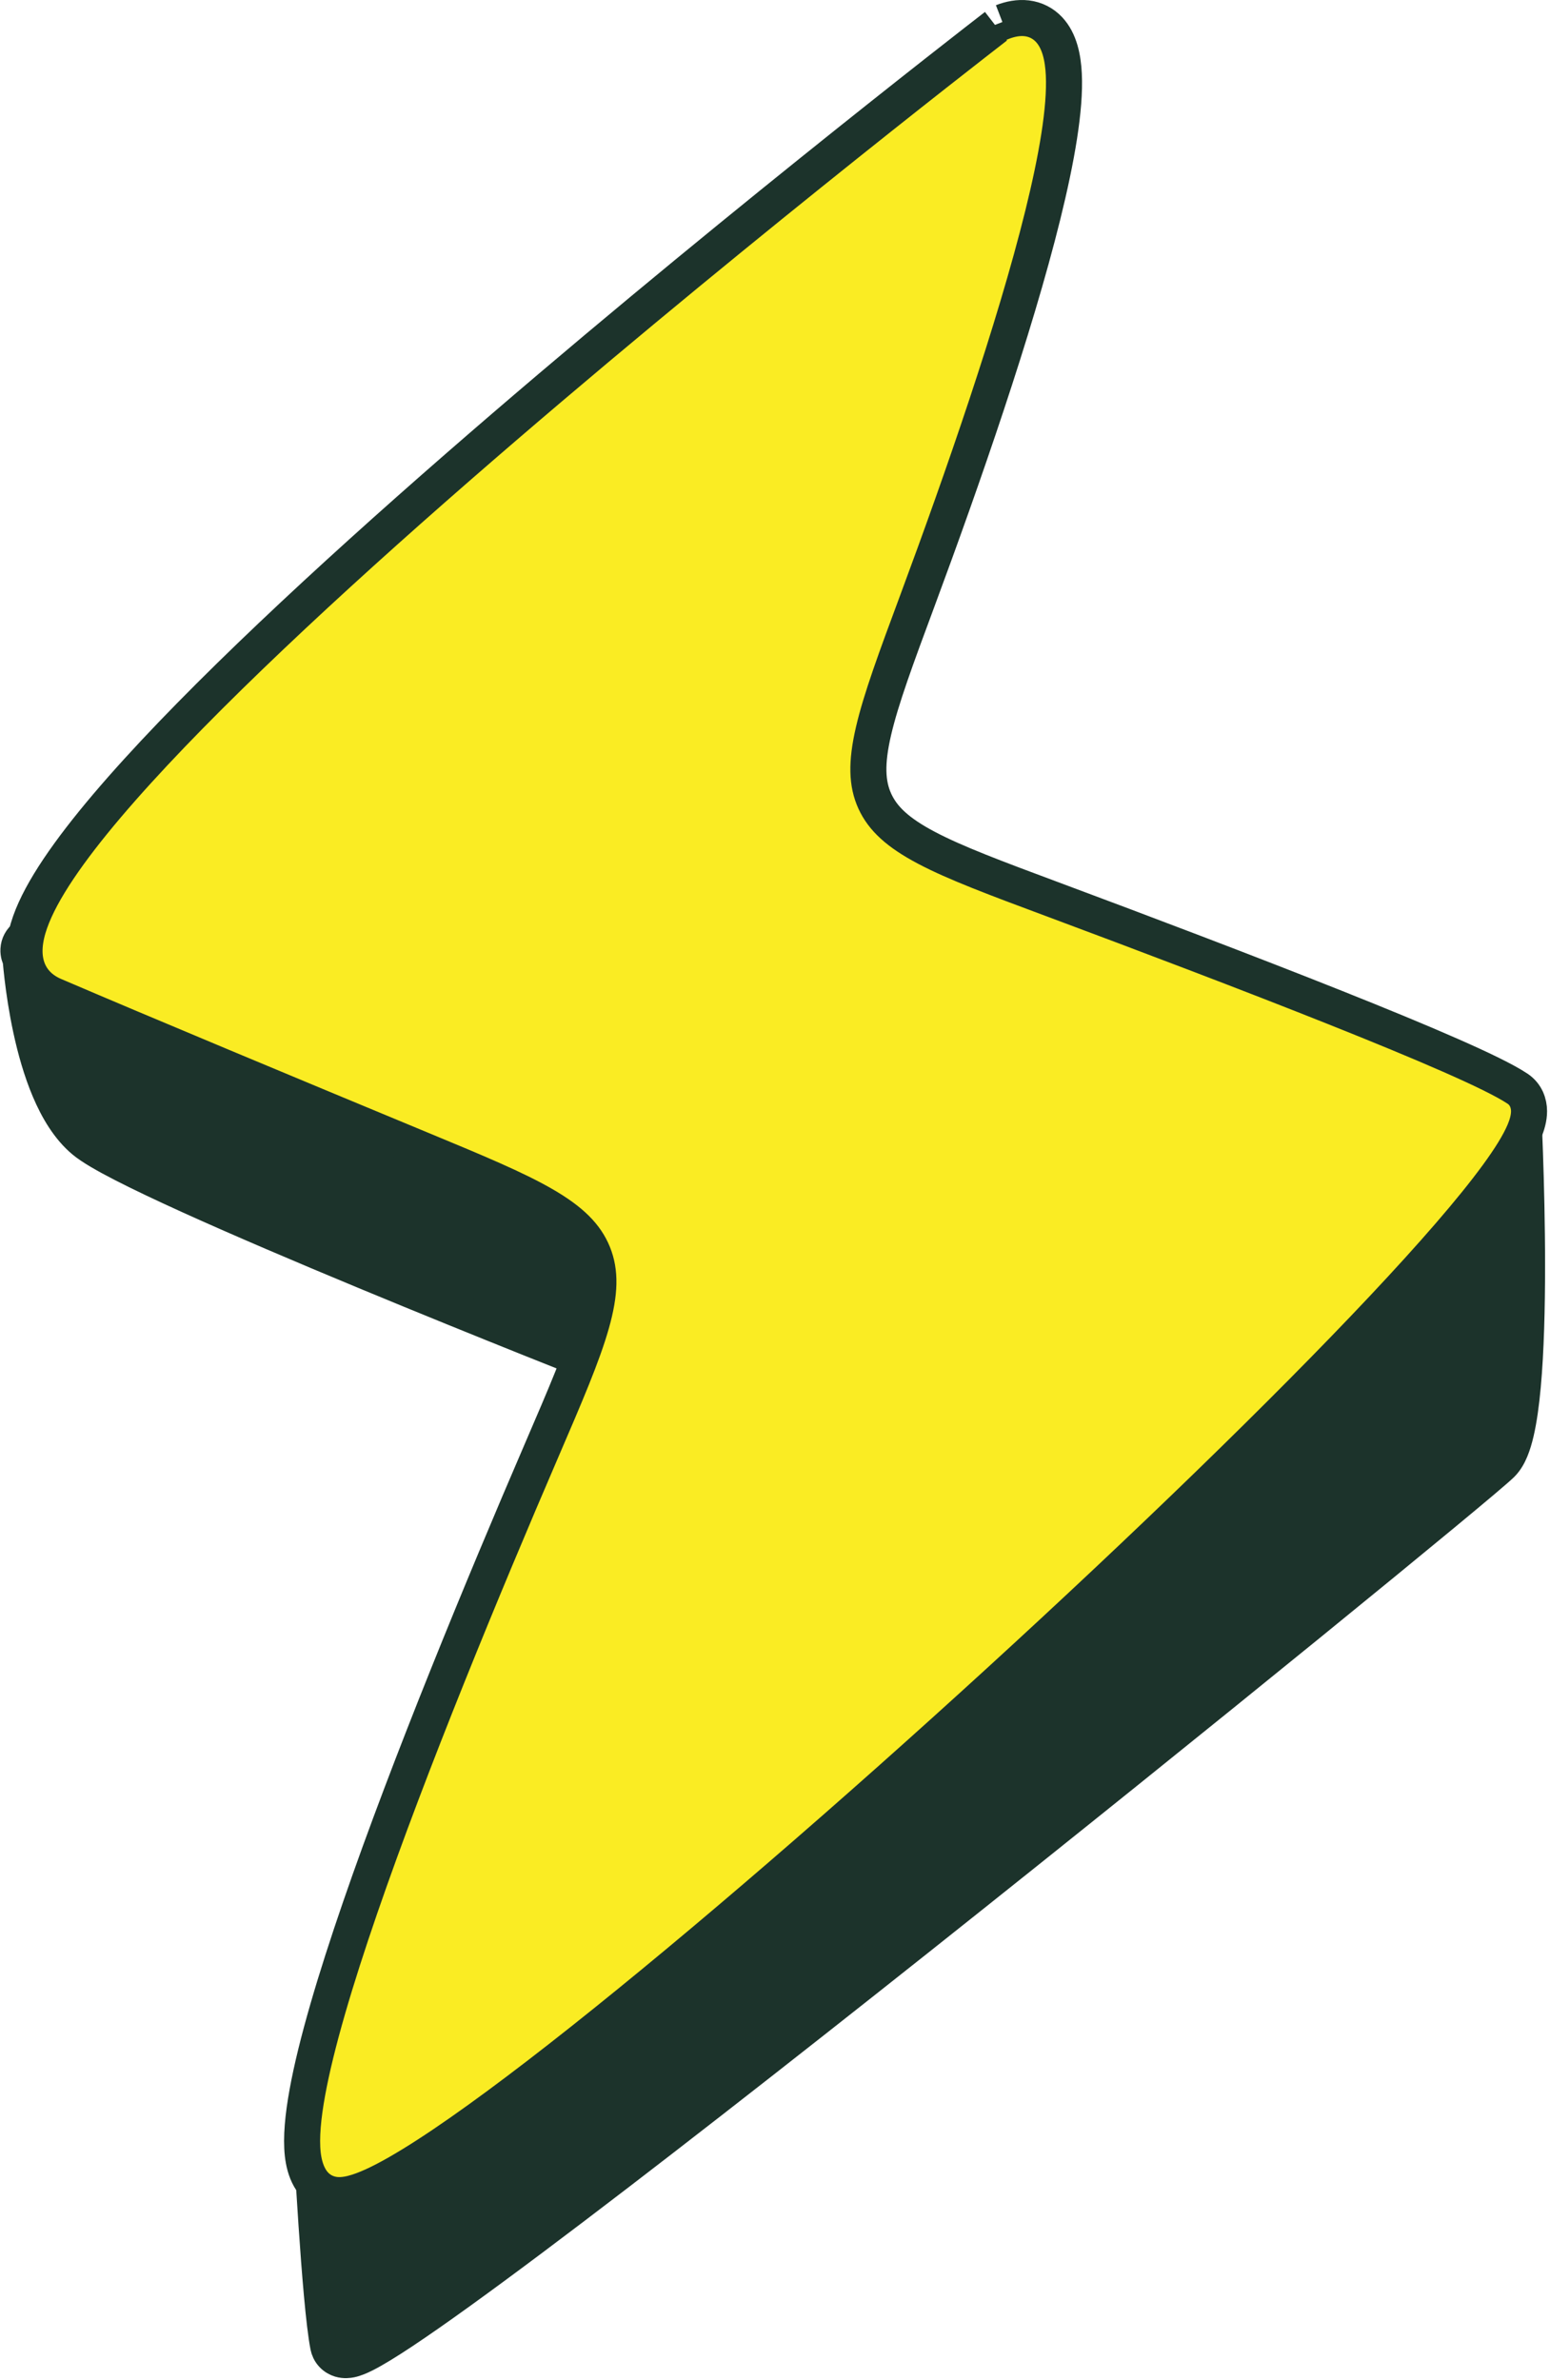
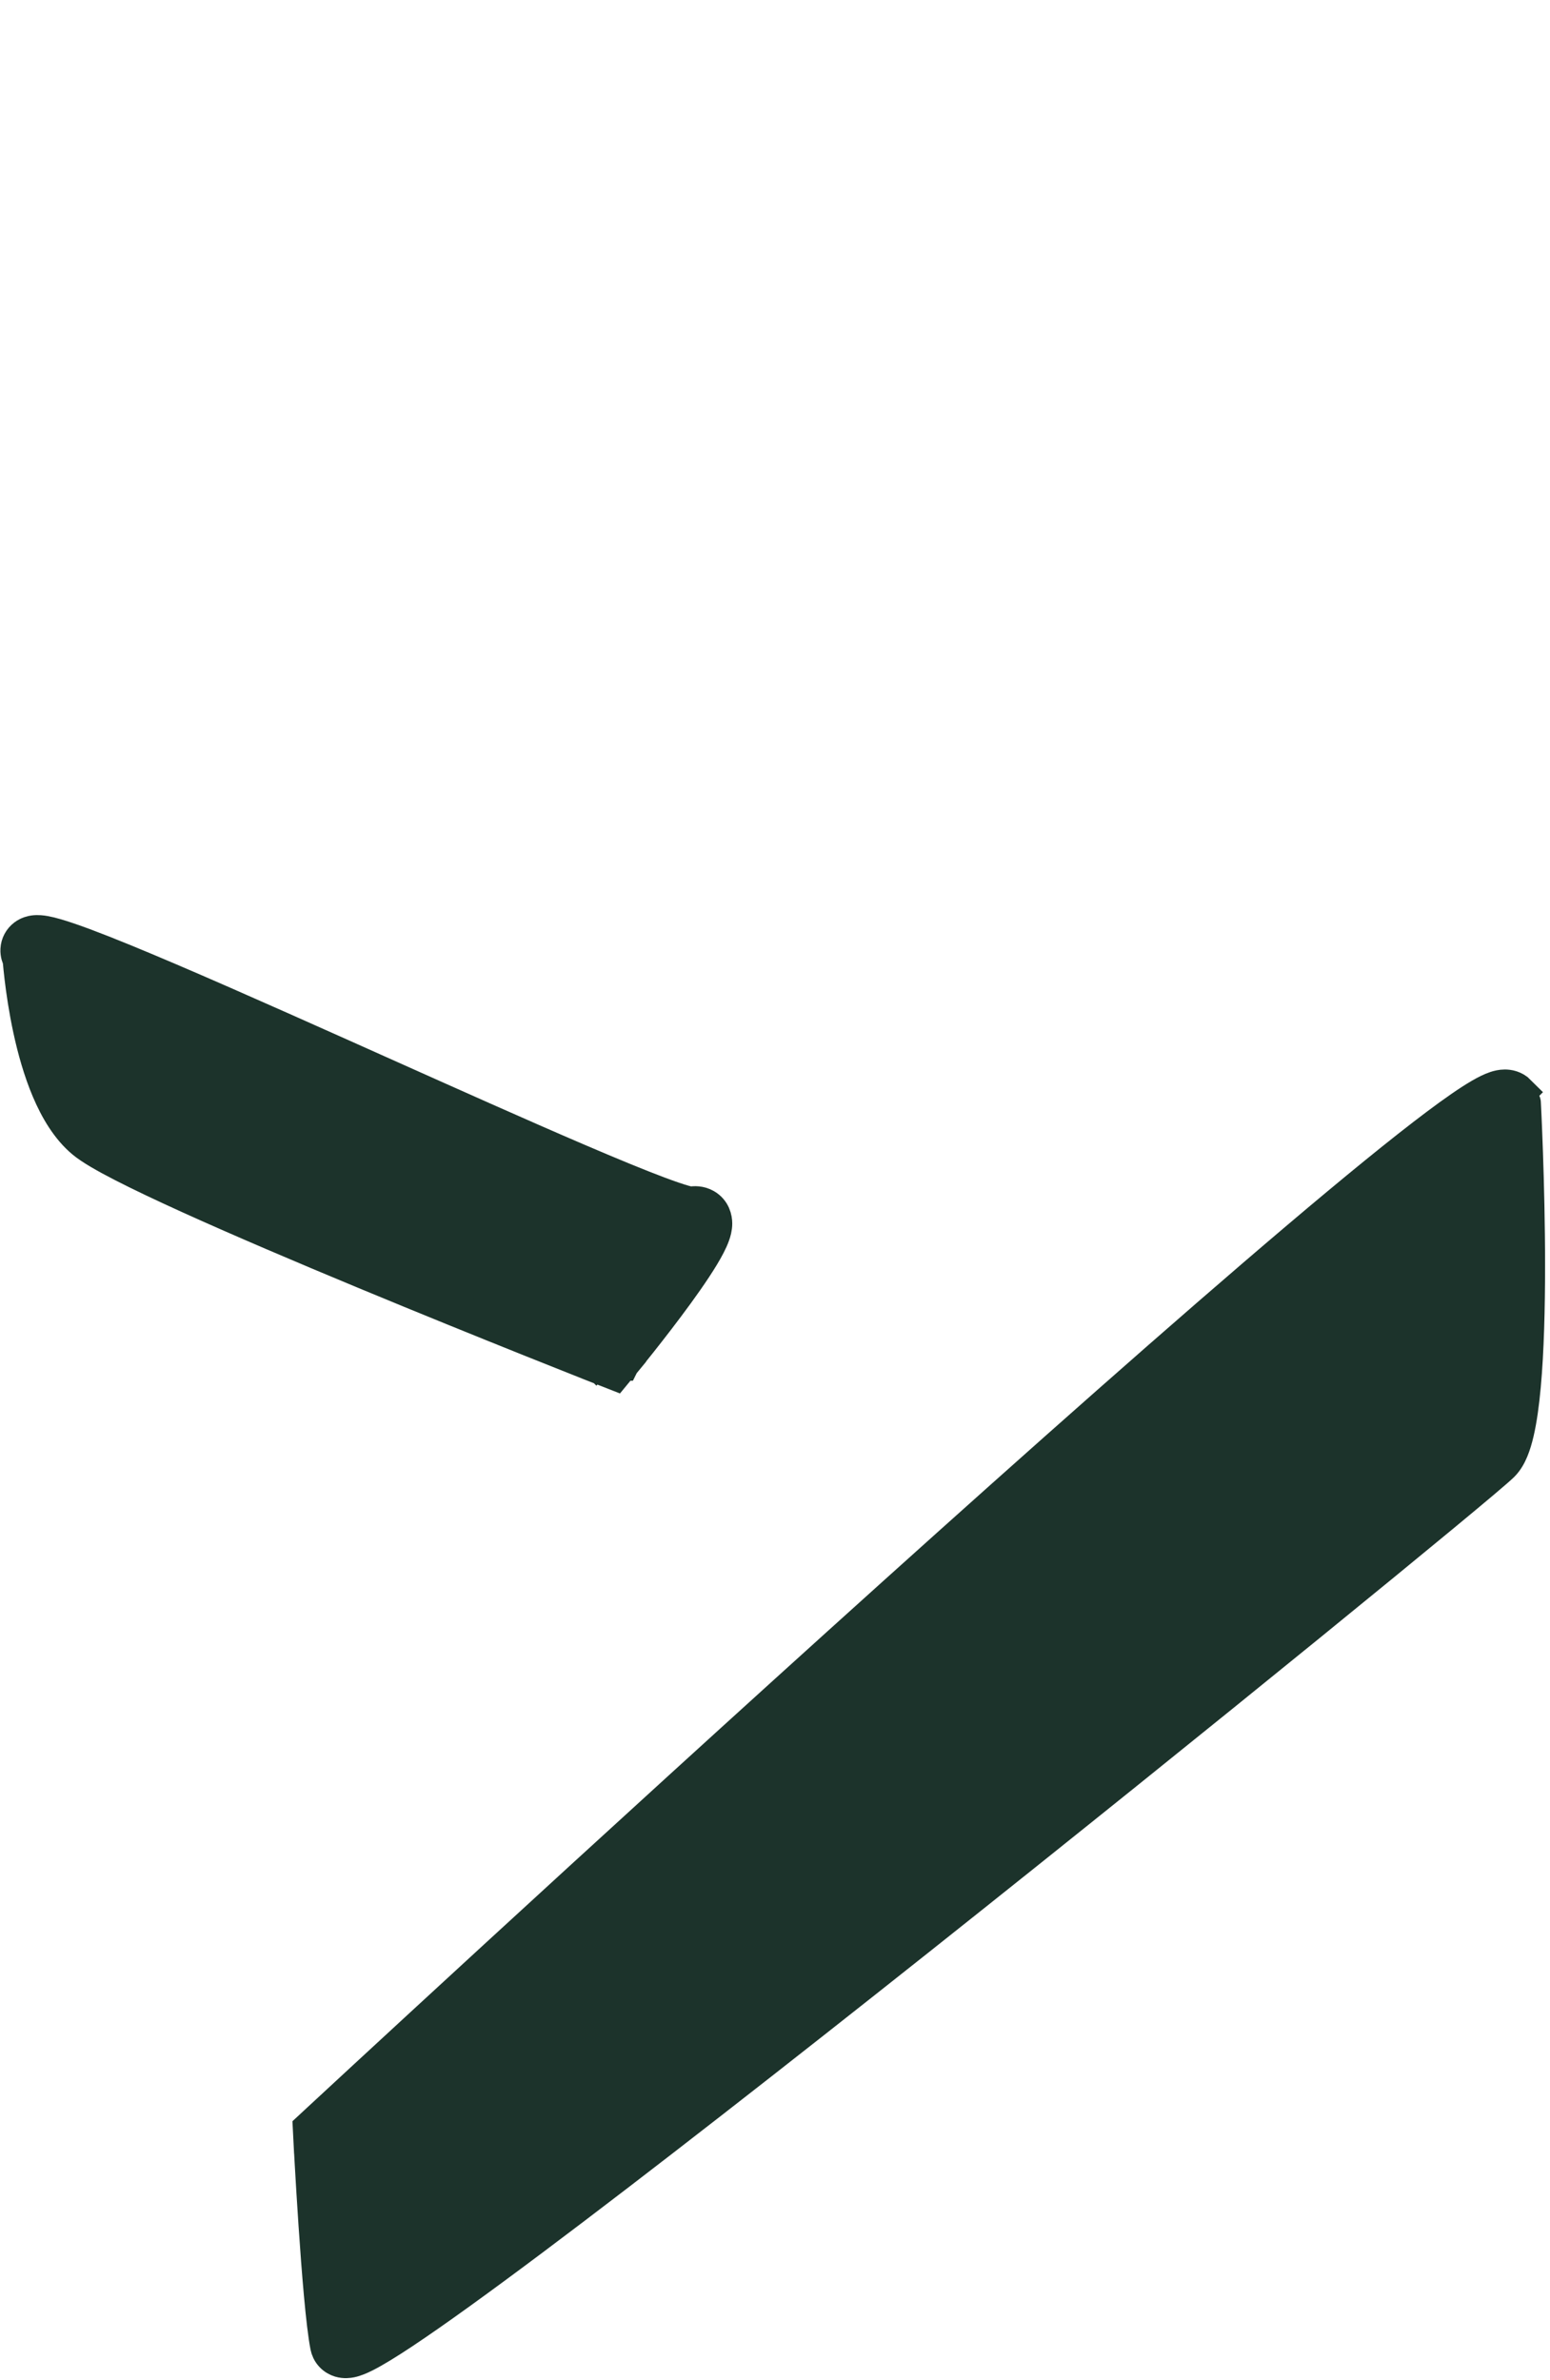
<svg xmlns="http://www.w3.org/2000/svg" width="129" height="198" viewBox="0 0 129 198" fill="none">
  <path d="M50.729 112.572L50.217 113.875L51.163 114.246L51.809 113.462L50.729 112.572ZM50.729 112.572C50.217 113.875 50.217 113.875 50.216 113.875L50.215 113.874L50.21 113.872L50.188 113.864L50.105 113.831L49.779 113.702C49.493 113.59 49.074 113.424 48.54 113.213C47.471 112.789 45.939 112.181 44.088 111.44C40.387 109.958 35.407 107.945 30.297 105.823C25.188 103.703 19.939 101.469 15.701 99.546C13.584 98.584 11.706 97.695 10.221 96.933C8.779 96.193 7.583 95.511 6.927 94.964C5.644 93.892 4.715 92.318 4.029 90.704C3.334 89.069 2.837 87.268 2.481 85.619C2.124 83.964 1.903 82.427 1.77 81.306C1.704 80.744 1.659 80.283 1.631 79.962C1.627 79.909 1.623 79.86 1.619 79.815C1.538 79.656 1.416 79.361 1.436 78.985C1.46 78.526 1.687 78.117 2.041 77.853C2.336 77.632 2.641 77.568 2.809 77.544C3.145 77.497 3.484 77.543 3.722 77.585C3.993 77.633 4.297 77.709 4.618 77.801C5.888 78.164 7.842 78.903 10.212 79.871C14.982 81.818 21.683 84.793 28.551 87.862C29.552 88.31 30.556 88.759 31.559 89.208C37.45 91.844 43.286 94.455 47.995 96.474C50.752 97.656 53.103 98.626 54.843 99.277C55.716 99.603 56.41 99.84 56.913 99.983C57.166 100.054 57.343 100.094 57.454 100.112C57.457 100.113 57.46 100.113 57.463 100.114C57.771 100.057 58.252 100.031 58.724 100.304C59.41 100.702 59.54 101.391 59.542 101.774C59.544 102.143 59.443 102.488 59.353 102.738C59.256 103.012 59.124 103.297 58.978 103.58C58.407 104.688 57.399 106.169 56.36 107.598C55.306 109.047 54.168 110.513 53.297 111.613C52.861 112.164 52.49 112.625 52.227 112.949C52.096 113.11 51.992 113.238 51.921 113.326L51.839 113.426L51.817 113.452L51.811 113.459L51.81 113.461L51.809 113.461C51.809 113.461 51.809 113.462 50.729 112.572ZM4.061 78.458C4.061 78.458 4.062 78.459 4.064 78.461C4.062 78.459 4.061 78.458 4.061 78.458ZM57.535 100.122C57.536 100.122 57.53 100.122 57.519 100.121C57.529 100.121 57.535 100.122 57.535 100.122Z" fill="#1C332B" stroke="#1C332B" stroke-width="2.8" />
  <path d="M27.201 177.628C25.803 177.699 25.803 177.699 25.803 177.7L25.803 177.7L25.803 177.702L25.803 177.71L25.805 177.74L25.811 177.857C25.817 177.96 25.825 178.111 25.835 178.304C25.855 178.69 25.886 179.245 25.924 179.922C26.001 181.275 26.111 183.117 26.243 185.068C26.502 188.918 26.854 193.349 27.218 195.191C27.267 195.438 27.383 195.708 27.6 195.941C27.815 196.172 28.067 196.299 28.284 196.365C28.673 196.483 29.024 196.427 29.2 196.392C29.584 196.313 30 196.129 30.375 195.941C31.166 195.543 32.249 194.877 33.551 194.013C36.172 192.272 39.858 189.606 44.245 186.321C53.025 179.746 64.687 170.631 76.406 161.329C88.127 152.025 99.912 142.528 108.942 135.183C113.457 131.51 117.284 128.375 120.071 126.07C122.817 123.799 124.631 122.272 125.038 121.868C125.4 121.509 125.644 121.051 125.819 120.629C126.001 120.19 126.149 119.686 126.273 119.15C126.522 118.077 126.703 116.752 126.836 115.296C127.103 112.379 127.19 108.783 127.19 105.309C127.19 101.827 127.102 98.436 127.015 95.917C126.971 94.657 126.928 93.614 126.895 92.886C126.879 92.521 126.865 92.236 126.855 92.04L126.844 91.817L126.841 91.759L126.84 91.745L126.84 91.741L126.84 91.74C126.84 91.739 126.84 91.739 125.464 91.812L126.84 91.739L125.502 91.775L126.436 90.848C126.028 90.436 125.53 90.368 125.238 90.37C124.944 90.371 124.677 90.44 124.48 90.505C124.078 90.638 123.631 90.866 123.179 91.129C122.256 91.667 121.036 92.516 119.588 93.602C116.679 95.783 112.697 99.037 108.022 102.997C98.666 110.924 86.46 121.747 74.35 132.647C62.237 143.55 50.212 154.538 41.216 162.8C36.718 166.932 32.976 170.382 30.359 172.799C29.051 174.008 28.023 174.958 27.323 175.607C26.973 175.931 26.704 176.179 26.523 176.347L26.319 176.537L26.267 176.585L26.253 176.598L26.25 176.601C26.249 176.601 26.249 176.602 27.201 177.628ZM27.201 177.628L25.803 177.699L25.77 177.046L26.249 176.602L27.201 177.628Z" fill="#1C332B" stroke="#1C332B" stroke-width="2.8" />
-   <path d="M82.892 2.181C80.904 3.716 58.631 20.968 38.028 38.925C27.262 48.308 16.9 57.929 10.129 65.619C6.763 69.442 4.183 72.898 2.925 75.674C2.302 77.047 1.912 78.448 2.081 79.728C2.269 81.157 3.125 82.23 4.485 82.813C11.81 85.953 24.396 91.197 35.081 95.627C39.63 97.513 42.903 98.873 45.248 100.231C47.56 101.57 48.76 102.79 49.368 104.291C49.976 105.788 49.963 107.509 49.226 110.11C48.479 112.745 47.062 116.041 45.092 120.615C40.159 132.067 34.097 146.725 29.968 158.71C27.908 164.691 26.305 170.072 25.578 174.079C25.217 176.065 25.048 177.83 25.198 179.202C25.337 180.464 25.852 182.106 27.544 182.529C28.151 182.681 28.775 182.597 29.294 182.469C29.841 182.335 30.438 182.109 31.062 181.825C32.313 181.255 33.831 180.378 35.553 179.265C39.007 177.033 43.437 173.747 48.462 169.762C58.52 161.787 71.066 150.929 83.147 139.886C95.226 128.845 106.867 117.594 115.108 108.831C119.222 104.458 122.524 100.665 124.611 97.811C125.644 96.399 126.442 95.134 126.871 94.098C127.082 93.589 127.259 93.011 127.256 92.432C127.252 91.795 127.015 91.045 126.296 90.565C125.254 89.871 123.232 88.898 120.676 87.775C118.078 86.633 114.807 85.286 111.181 83.841C103.927 80.948 95.208 77.646 87.505 74.777C82.862 73.048 79.517 71.799 77.106 70.527C74.724 69.271 73.473 68.102 72.808 66.65C72.146 65.202 72.081 63.477 72.7 60.815C73.326 58.123 74.585 54.724 76.335 50.012C80.143 39.761 84.452 27.349 86.793 17.868C87.954 13.167 88.675 9.02 88.537 6.19C88.47 4.83 88.194 3.402 87.305 2.457C86.819 1.94 86.188 1.613 85.461 1.524C84.769 1.44 84.077 1.582 83.425 1.833M83.425 1.833C83.425 1.833 83.425 1.833 83.425 1.833L83.964 3.233L83.425 1.833Z" fill="#FAEC23" stroke="#1C332B" stroke-width="3" />
</svg>